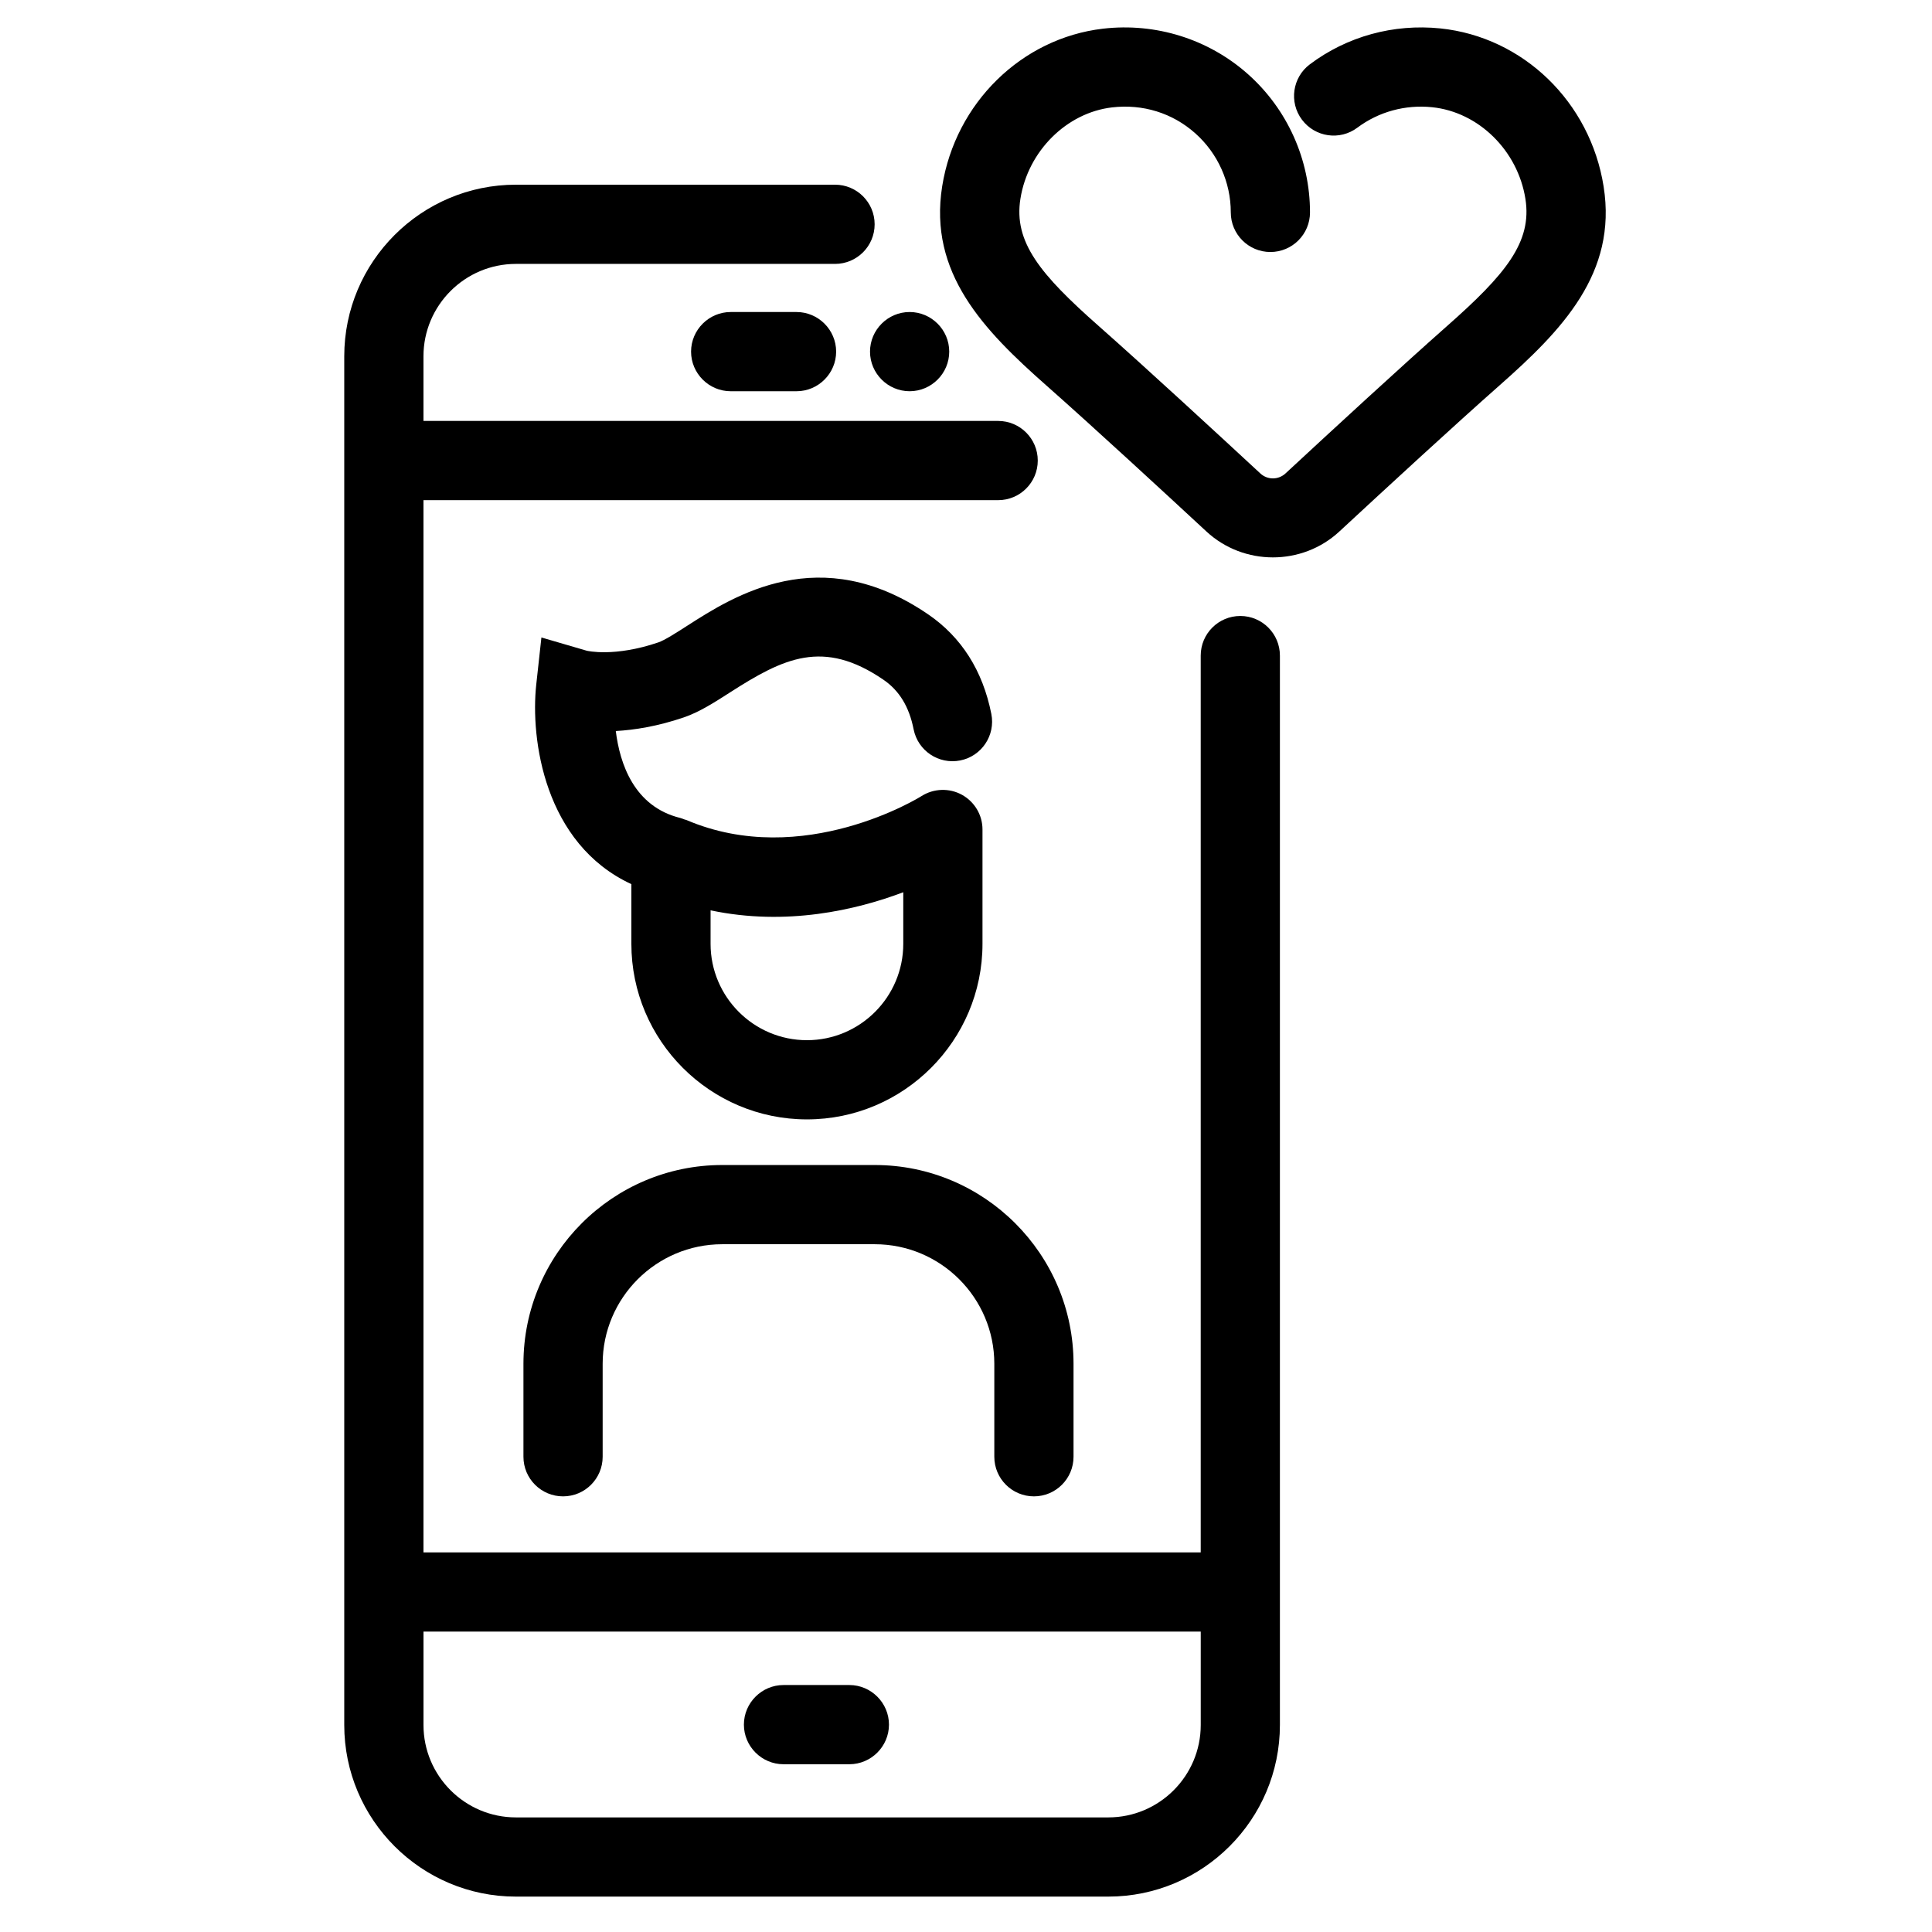
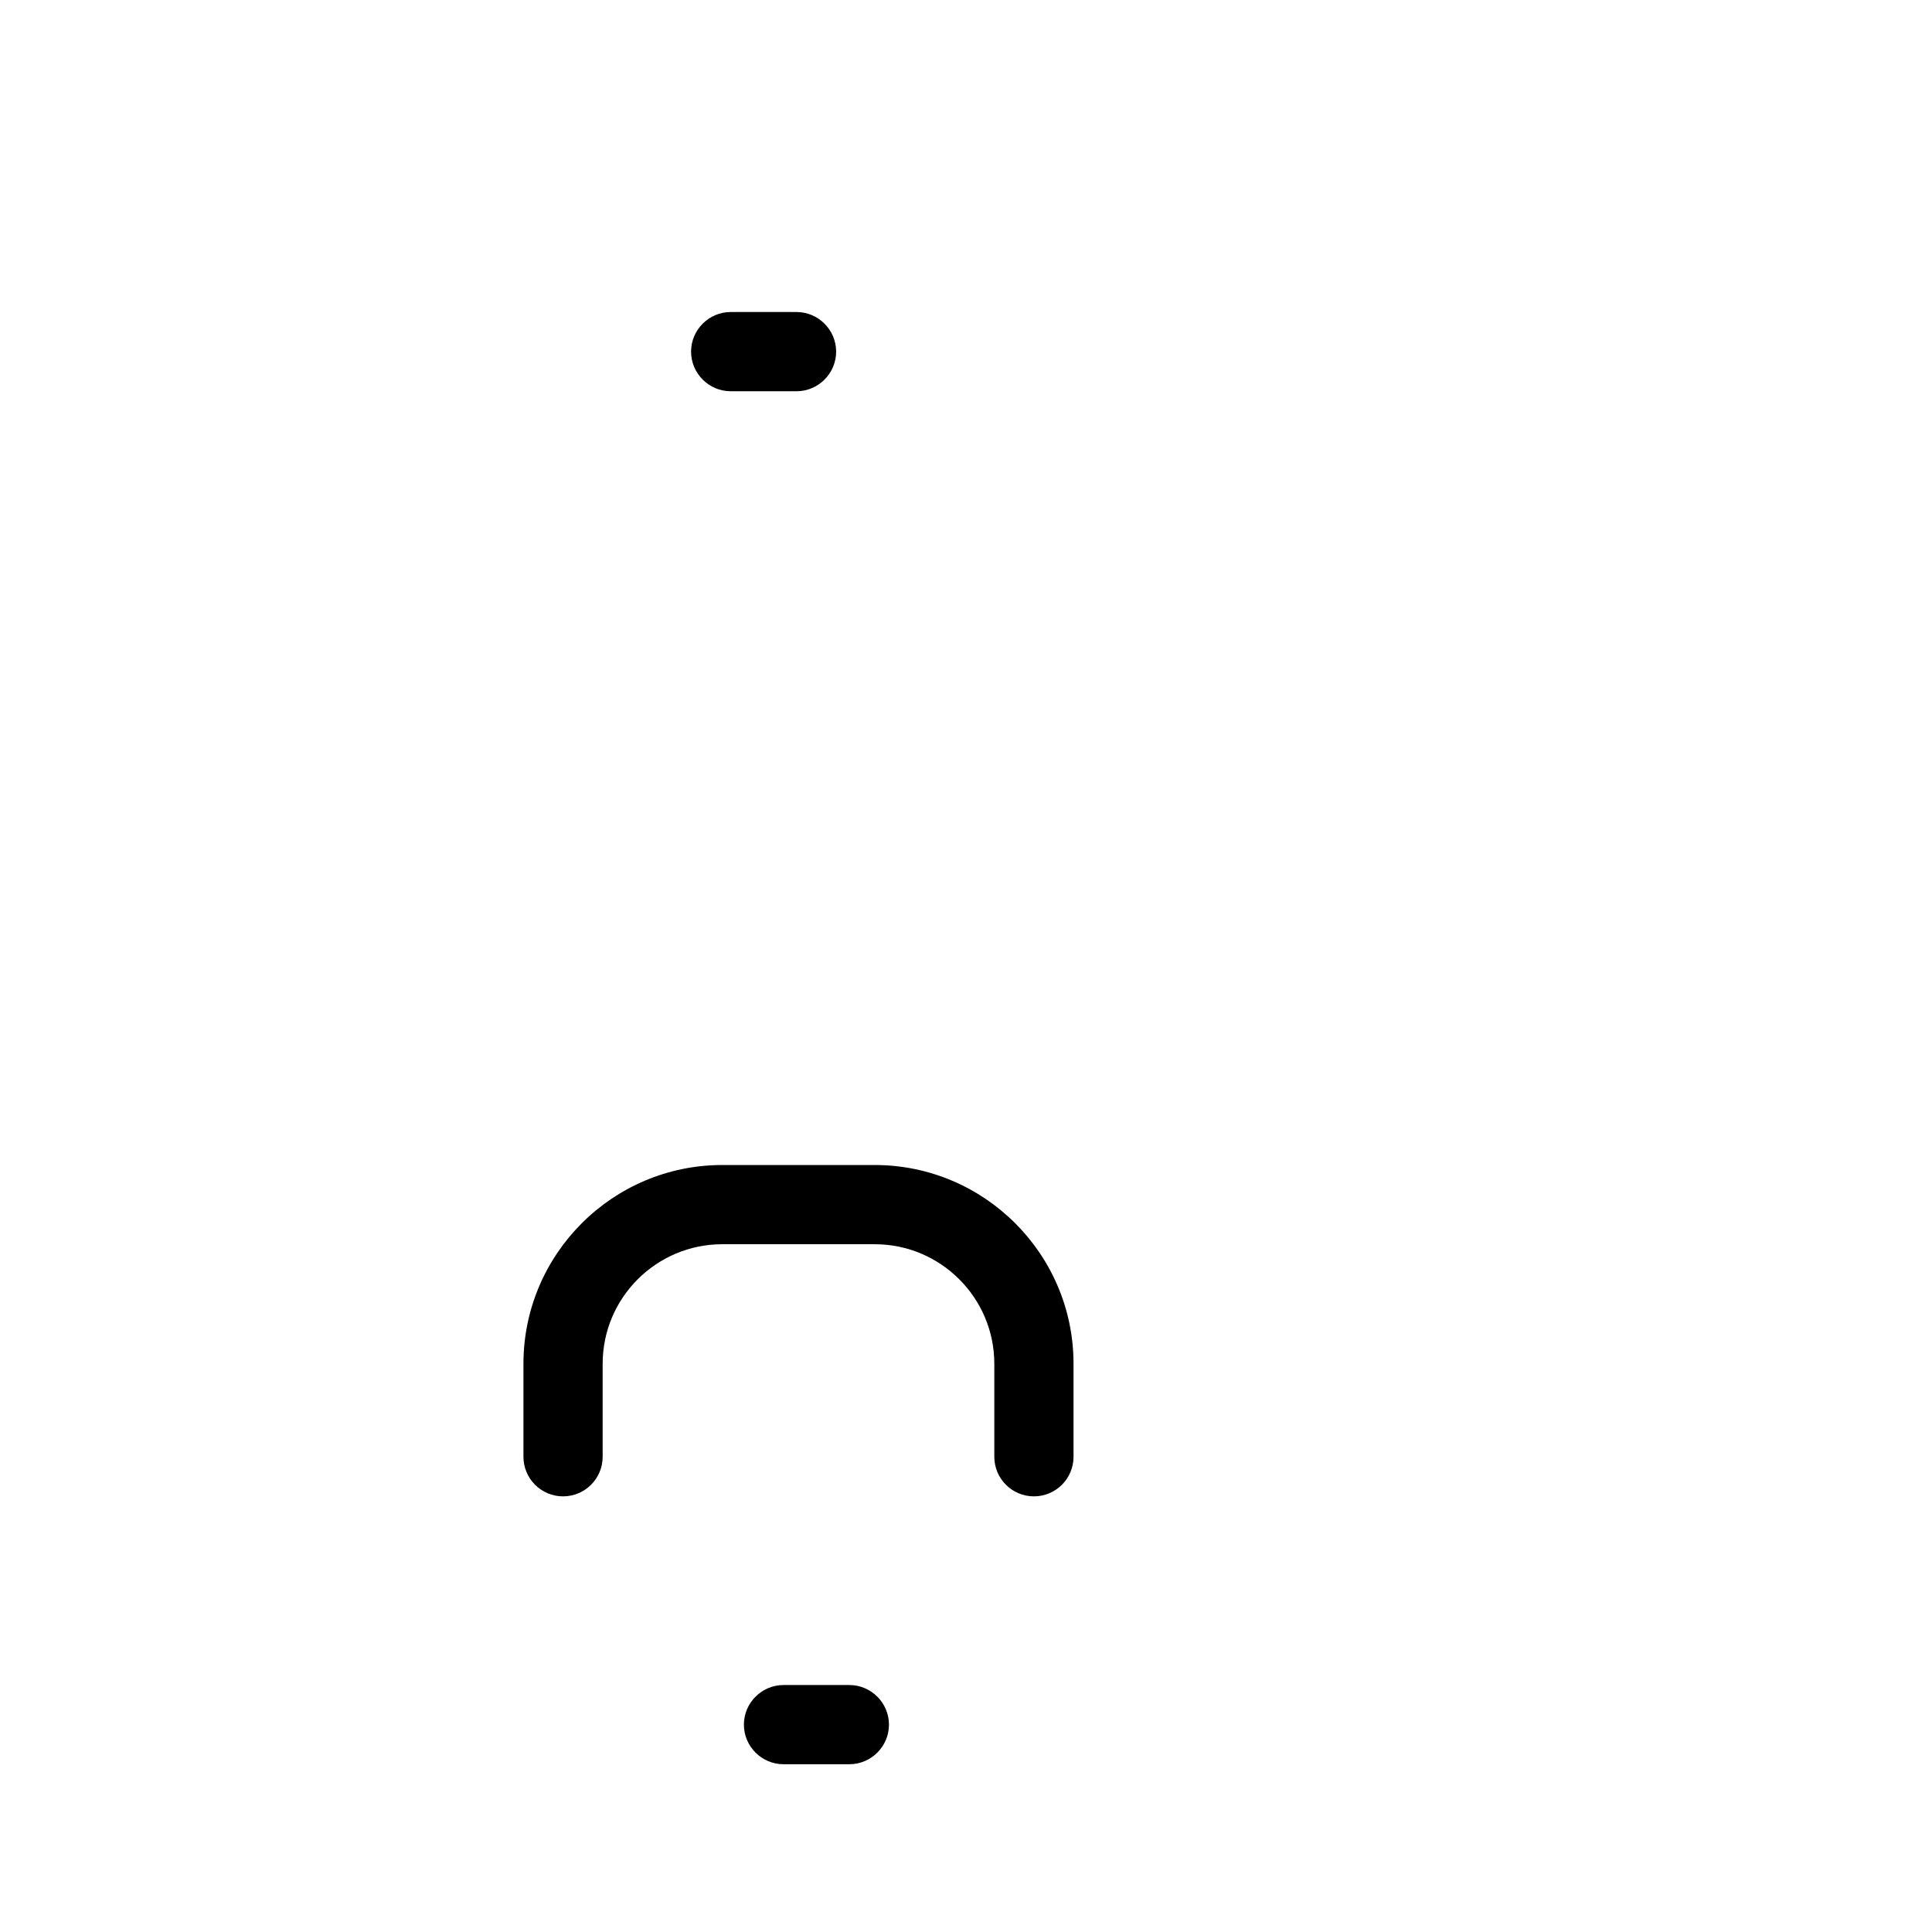
<svg xmlns="http://www.w3.org/2000/svg" fill="#000000" width="800px" height="800px" version="1.1" viewBox="144 144 512 512">
  <g fill-rule="evenodd">
-     <path d="m437.71 625.63h-156.99c-13.504 0-24.492-10.992-24.492-24.492v-24.75h205.98v24.75c0 13.5-10.992 24.492-24.492 24.492zm34.988-318.39c-5.797 0-10.496 4.695-10.496 10.496v237.66h-205.98v-278.85h152.3c5.797 0 10.496-4.695 10.496-10.496 0-5.793-4.699-10.496-10.496-10.496h-152.3v-17.129c0-13.496 10.988-24.488 24.492-24.488h84.578c5.793 0 10.496-4.695 10.496-10.496 0-5.797-4.703-10.496-10.496-10.496h-84.578c-25.078 0-45.484 20.402-45.484 45.48v362.71c0 25.078 20.406 45.484 45.484 45.484h156.99c25.078 0 45.484-20.406 45.484-45.484v-283.4c0-5.801-4.703-10.496-10.496-10.496z" />
-     <path d="m385.06 247.68c5.773 0 10.496-4.723 10.496-10.496 0-5.773-4.723-10.496-10.496-10.496-5.773 0-10.496 4.723-10.496 10.496 0 5.773 4.723 10.496 10.496 10.496" />
    <path d="m355.09 226.69h-17.453c-5.769 0-10.496 4.723-10.496 10.496 0 5.773 4.727 10.496 10.496 10.496h17.453c5.773 0 10.496-4.723 10.496-10.496 0-5.773-4.723-10.496-10.496-10.496" />
    <path d="m369.09 590.55h-17.453c-5.773 0-10.496 4.723-10.496 10.496s4.723 10.496 10.496 10.496h17.453c5.769 0 10.496-4.723 10.496-10.496s-4.727-10.496-10.496-10.496" />
-     <path d="m568.98 193.45c-3.527-22.422-21.328-39.656-43.293-41.922-12.406-1.262-24.672 2.098-34.551 9.508-4.641 3.473-5.578 10.055-2.102 14.688 3.484 4.652 10.062 5.586 14.688 2.106 5.656-4.227 12.703-6.148 19.812-5.414 12.301 1.266 22.699 11.48 24.719 24.301 1.809 11.461-5.266 20.008-20.816 33.727-11.699 10.336-29.719 26.922-42.766 39.02-1.91 1.762-4.781 1.754-6.672 0-10.633-9.852-30.332-28.031-42.781-39.02-15.555-13.734-22.637-22.293-20.793-33.789 2.008-12.609 12.23-22.785 24.293-24.195 8.137-0.945 15.996 1.48 22.047 6.871 5.977 5.324 9.406 12.957 9.406 20.957 0 5.793 4.703 10.496 10.496 10.496 5.801 0 10.496-4.703 10.496-10.496 0-13.98-5.988-27.34-16.445-36.641-10.438-9.285-24.426-13.68-38.441-12.043-21.551 2.527-39.066 19.691-42.586 41.742-3.68 23.012 10.973 38.129 27.633 52.836 12.281 10.84 31.844 28.887 42.402 38.68 4.941 4.57 11.273 6.852 17.605 6.852s12.672-2.281 17.605-6.856c12.965-12.016 30.852-28.48 42.398-38.676 16.641-14.688 31.277-29.781 27.645-52.73" />
    <path d="m418 540.55c5.793 0 10.496-4.695 10.496-10.496v-24.645c0-29.039-23.629-52.668-52.676-52.668h-40.418c-29.051 0-52.684 23.629-52.684 52.668v24.645c0 5.801 4.703 10.496 10.496 10.496 5.793 0 10.496-4.695 10.496-10.496v-24.645c0-17.465 14.219-31.676 31.691-31.676h40.418c17.473 0 31.684 14.211 31.684 31.676v24.645c0 5.801 4.703 10.496 10.496 10.496" />
-     <path d="m332.31 385.25c20.09 4.238 38.586-0.086 51.066-4.797v13.676c0 14.078-11.453 25.531-25.527 25.531-14.082 0-25.539-11.453-25.539-25.531zm5.164-57.758c14.191-9.109 24.703-14.254 40.641-3.359 4.207 2.871 6.824 7.172 8.004 13.148 1.137 5.688 6.648 9.375 12.34 8.25 5.688-1.125 9.383-6.648 8.254-12.336-2.281-11.469-7.914-20.348-16.75-26.387-28.613-19.566-51.527-4.879-63.832 3.016-2.945 1.895-6.004 3.856-7.695 4.43-11.621 3.953-18.844 2.219-18.941 2.195l-12.016-3.512-1.363 12.441c-1.59 14.512 2.141 42.242 25.203 52.93v15.82c0 25.652 20.879 46.523 46.531 46.523 25.652 0 46.52-20.871 46.52-46.523v-30.312c0-3.836-2.106-7.348-5.457-9.195-3.352-1.84-7.473-1.695-10.699 0.348-0.301 0.203-31.348 19.559-62.277 6.356-0.168-0.078-0.355-0.09-0.523-0.152-0.371-0.133-0.723-0.297-1.105-0.395-12.293-3-16.059-14.441-17.117-23.047 4.949-0.273 11.051-1.238 18.012-3.606 4.109-1.398 8.07-3.938 12.273-6.633z" />
  </g>
</svg>